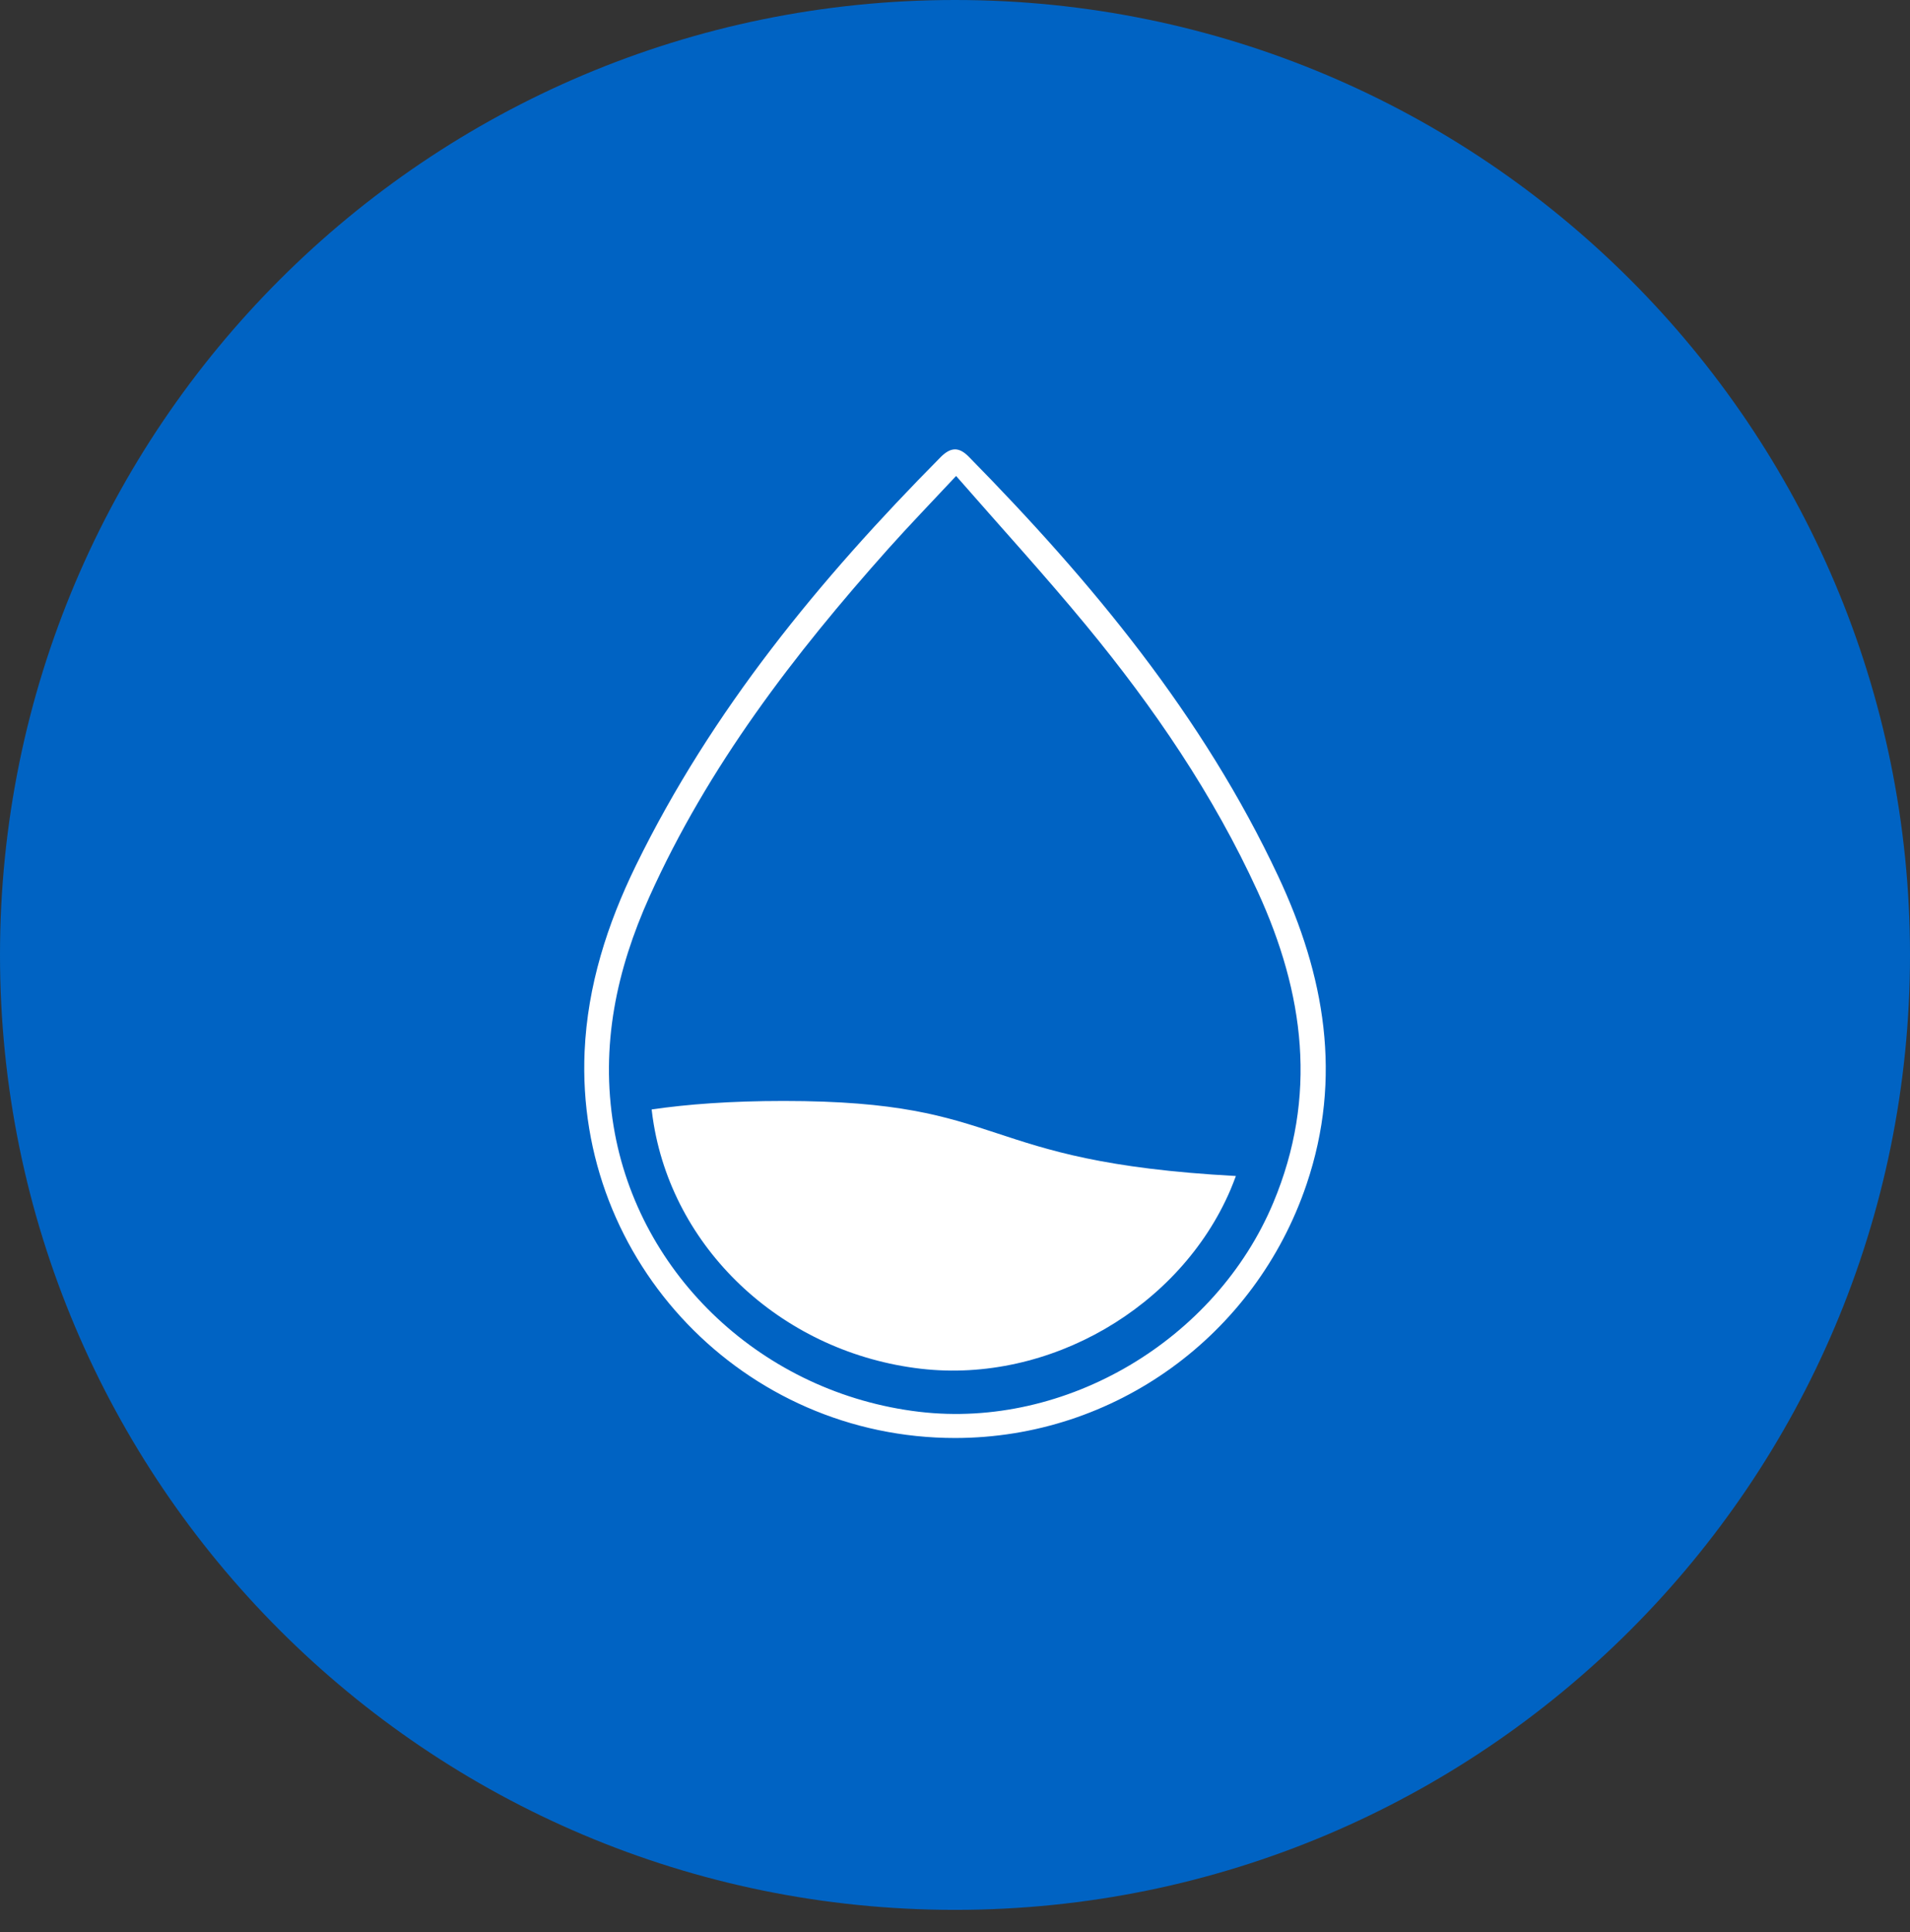
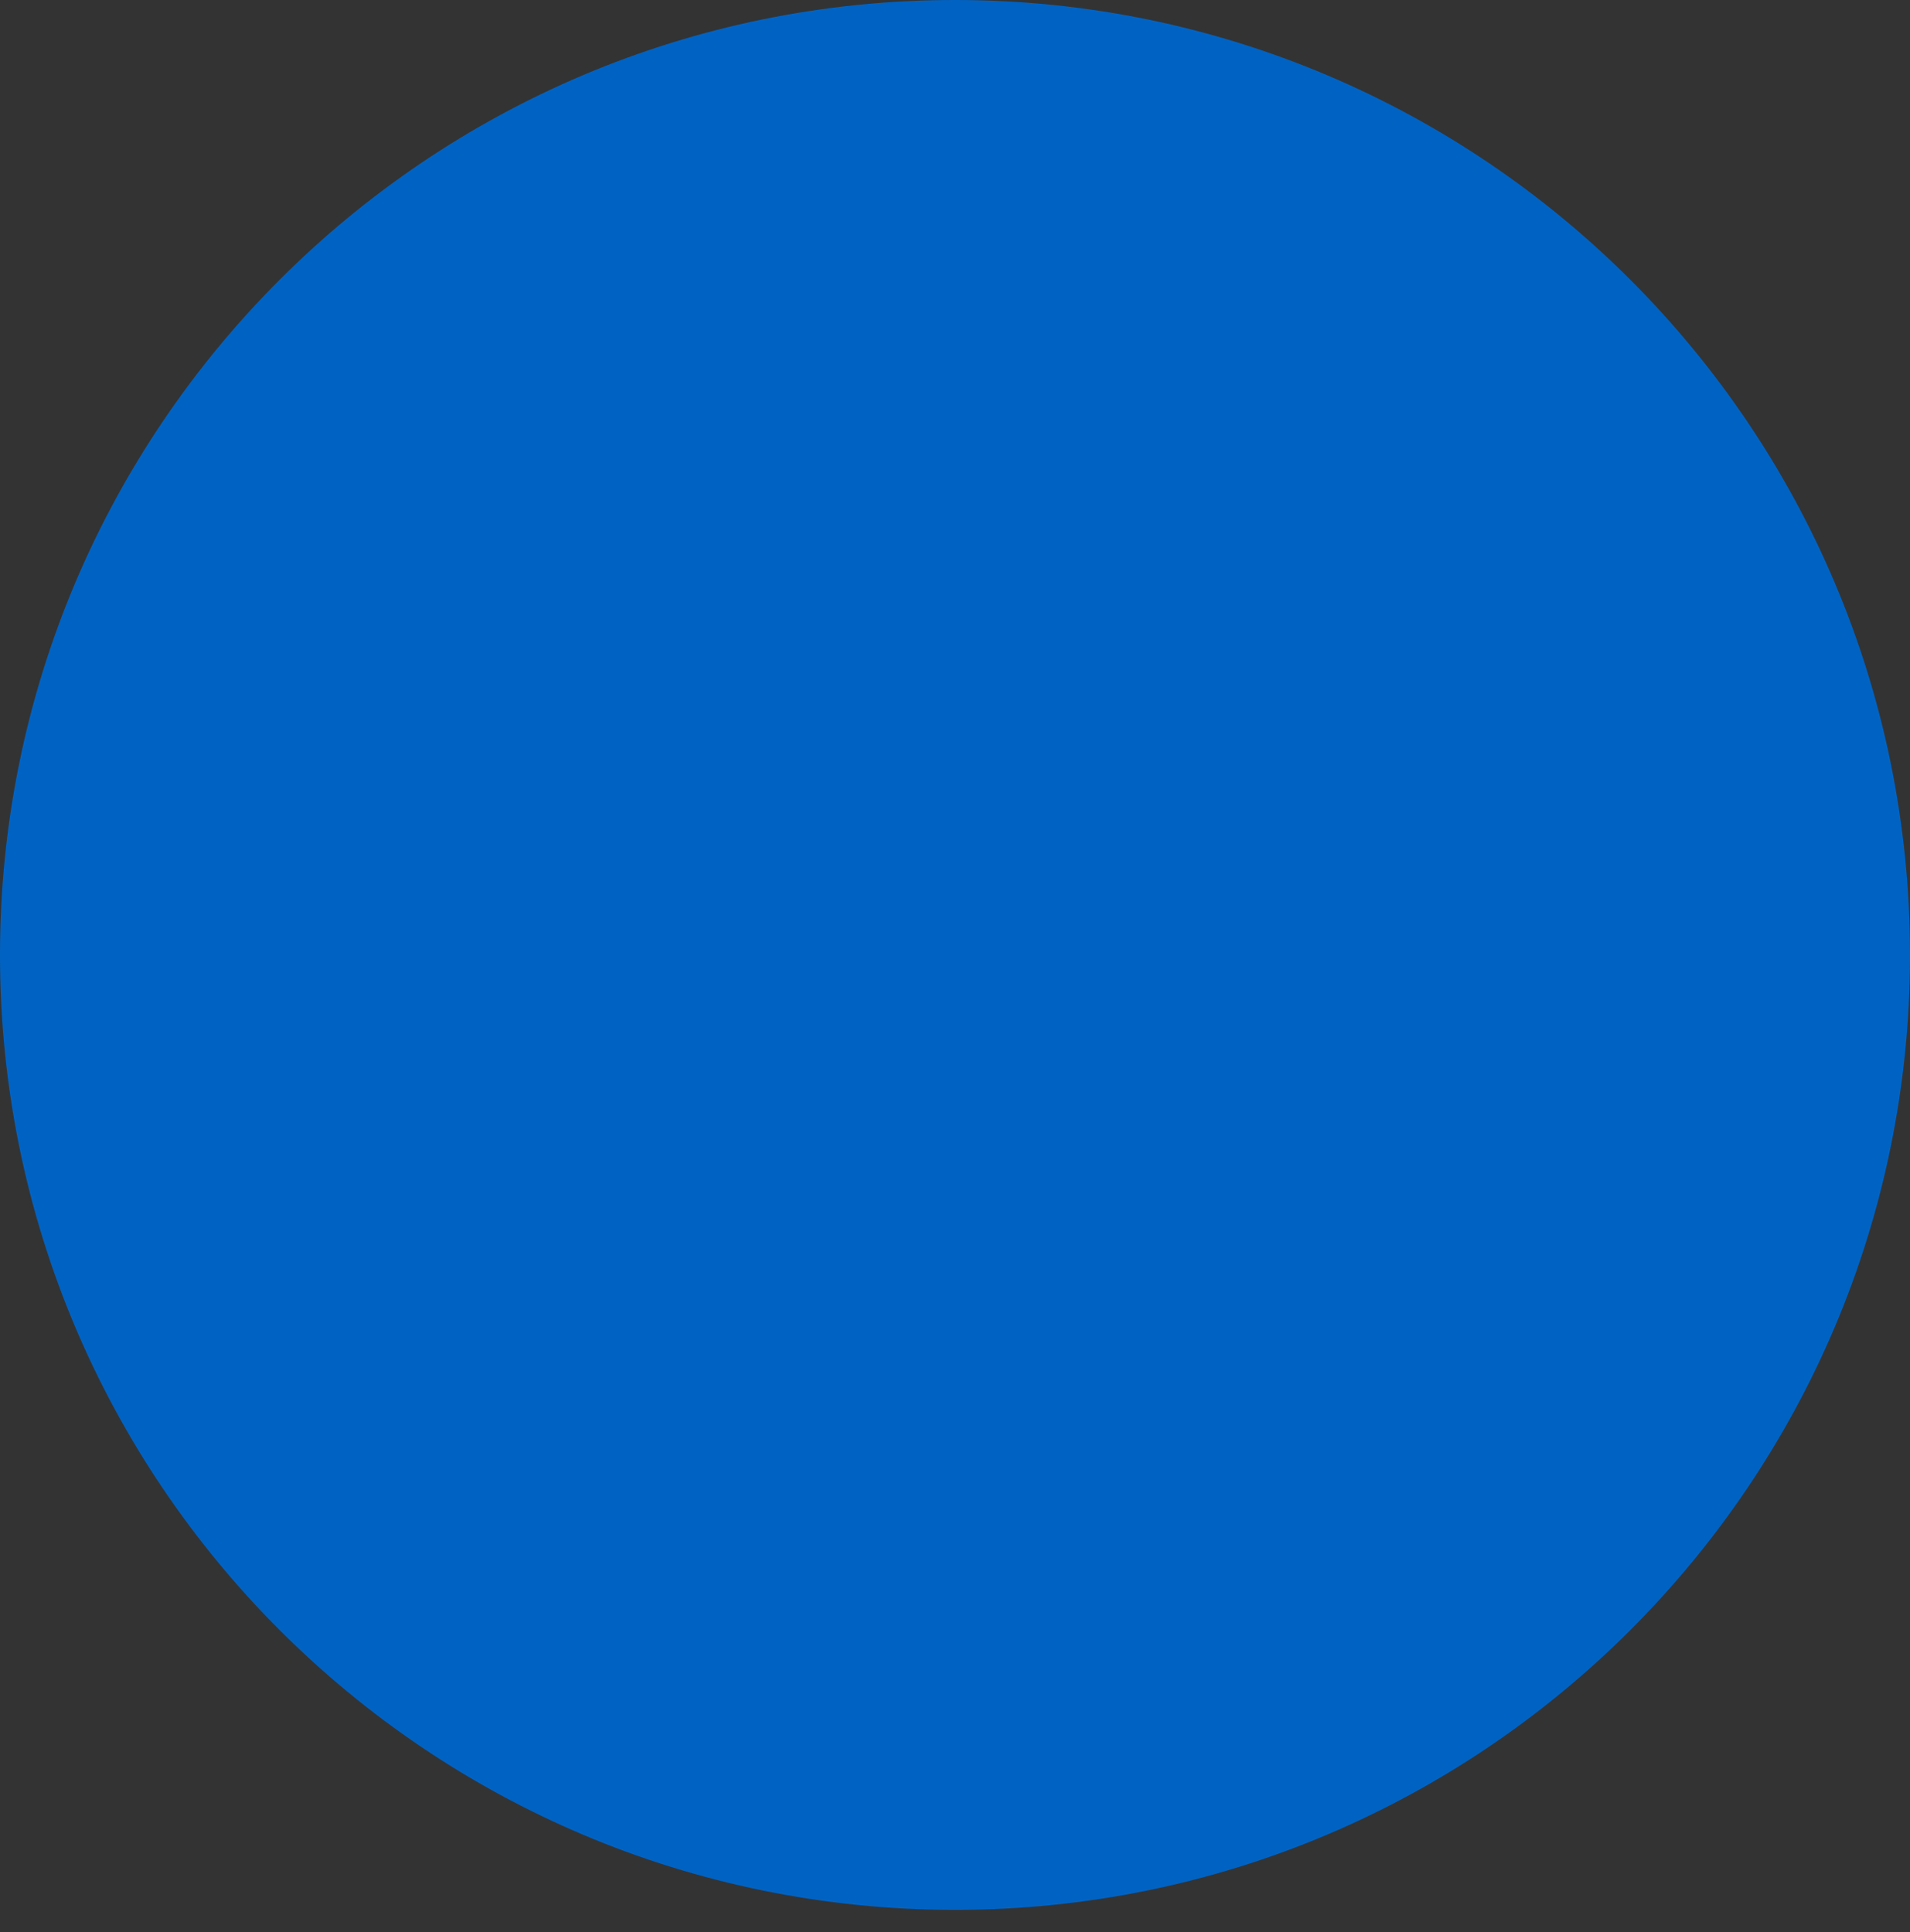
<svg xmlns="http://www.w3.org/2000/svg" viewBox="0 0 85 86" version="1.1">
  <rect x="0" y="0" width="85" height="86" fill="#333333" stroke="none" />
  <g id="iron-def-icon">
    <path d="M85 42.5C85 65.972 65.972 85.001 42.5 85.001C19.028 85.001 0 65.972 0 42.5C0 19.028 19.028 0 42.5 0C65.972 0 85 19.028 85 42.5" id="Fill-1" fill="#0063C3" fill-rule="evenodd" stroke="none" />
-     <path d="M0 0.378C0.025 0.602 0.057 0.826 0.095 1.051C1.059 6.75 5.93 11.215 11.982 11.918C17.69 12.579 23.516 9.186 25.756 3.961C25.844 3.754 25.923 3.546 26 3.34C14.257 2.702 16.044 0 5.874 0C3.512 0 1.583 0.146 0 0.378" transform="translate(29 49)" id="Fill-4" fill="#FFFFFF" fill-rule="evenodd" stroke="none" />
-     <path d="M30.663 33.533C28.102 39.641 21.437 43.607 14.907 42.834C7.985 42.013 2.411 36.793 1.308 30.133C0.713 26.54 1.438 23.162 2.902 19.908C5.513 14.105 9.333 9.129 13.533 4.422C14.476 3.366 15.462 2.349 16.549 1.184C18.536 3.459 20.496 5.603 22.344 7.843C25.345 11.484 27.997 15.367 29.971 19.681C32.044 24.205 32.654 28.785 30.663 33.533M30.886 19.003C27.537 11.86 22.585 5.895 17.109 0.323C16.657 -0.135 16.291 -0.088 15.854 0.352C10.491 5.77 5.68 11.604 2.301 18.516C1.024 21.131 0.147 23.871 0.017 26.791C-0.4 36.178 7.119 44.005 16.508 44C23.601 43.996 29.866 39.449 32.145 32.711C33.758 27.94 32.949 23.401 30.886 19.003" transform="translate(26 20)" id="Fill-6" fill="#FFFFFF" fill-rule="evenodd" stroke="none" />
  </g>
</svg>